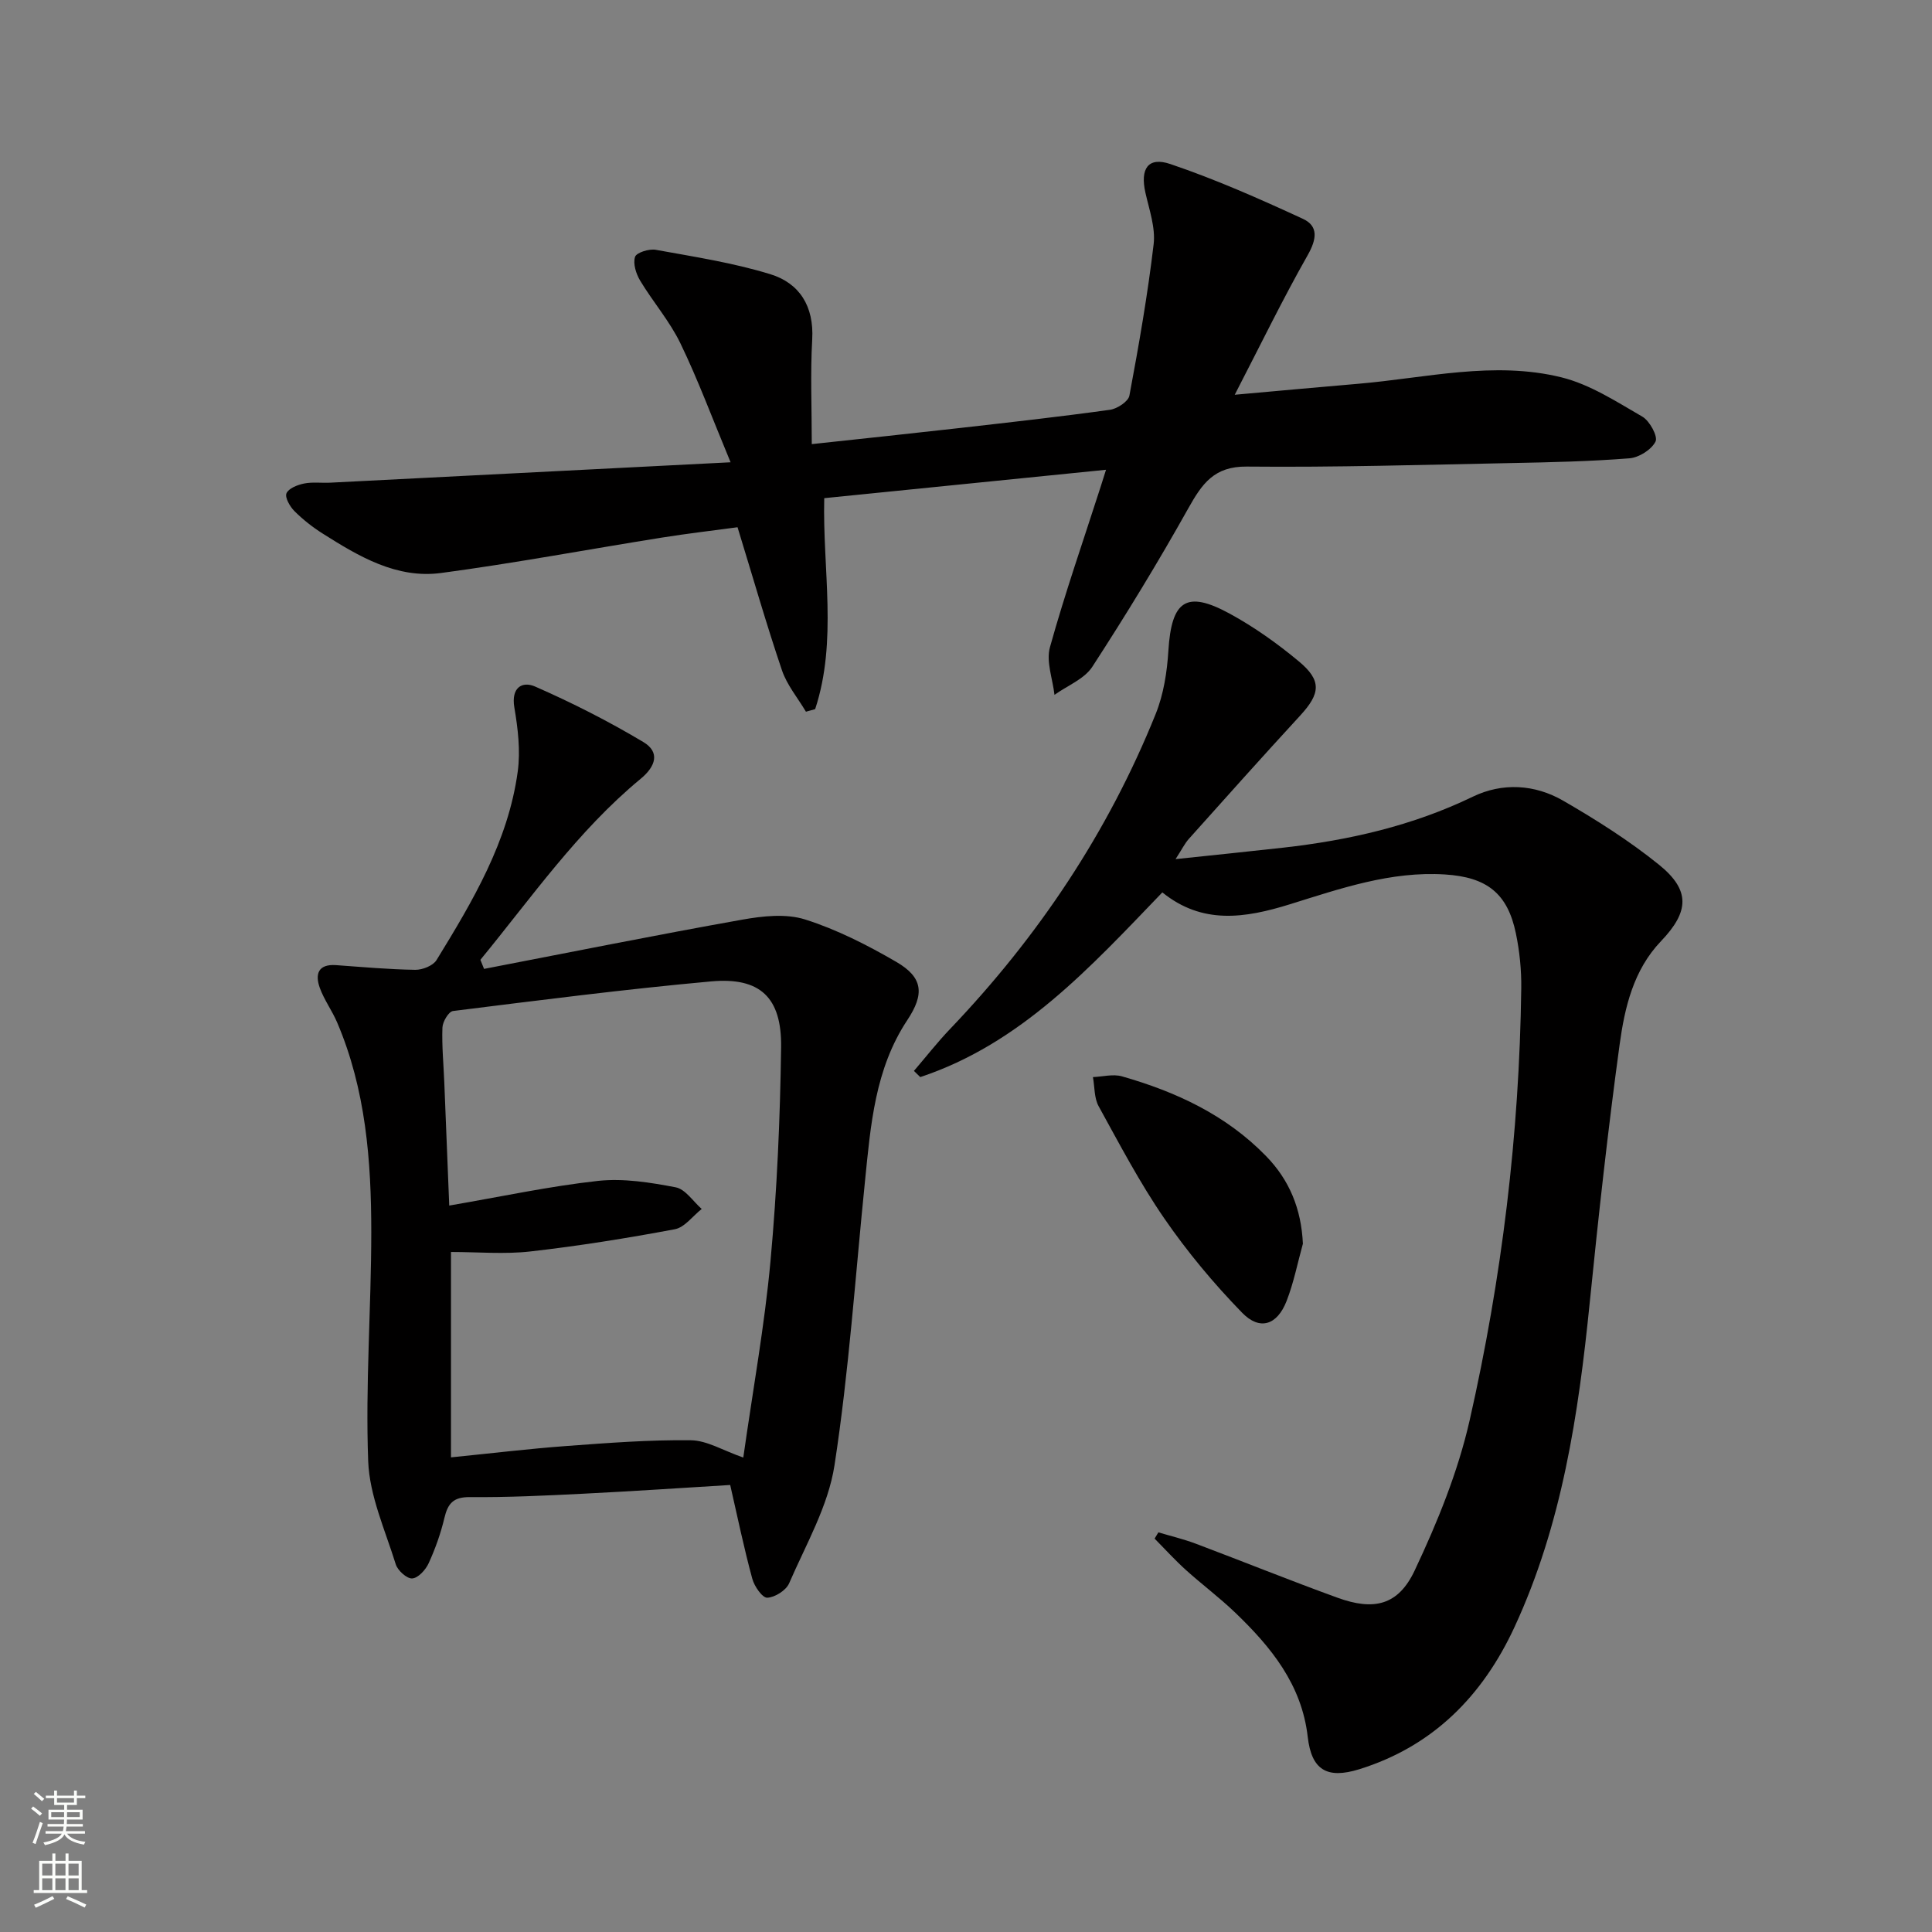
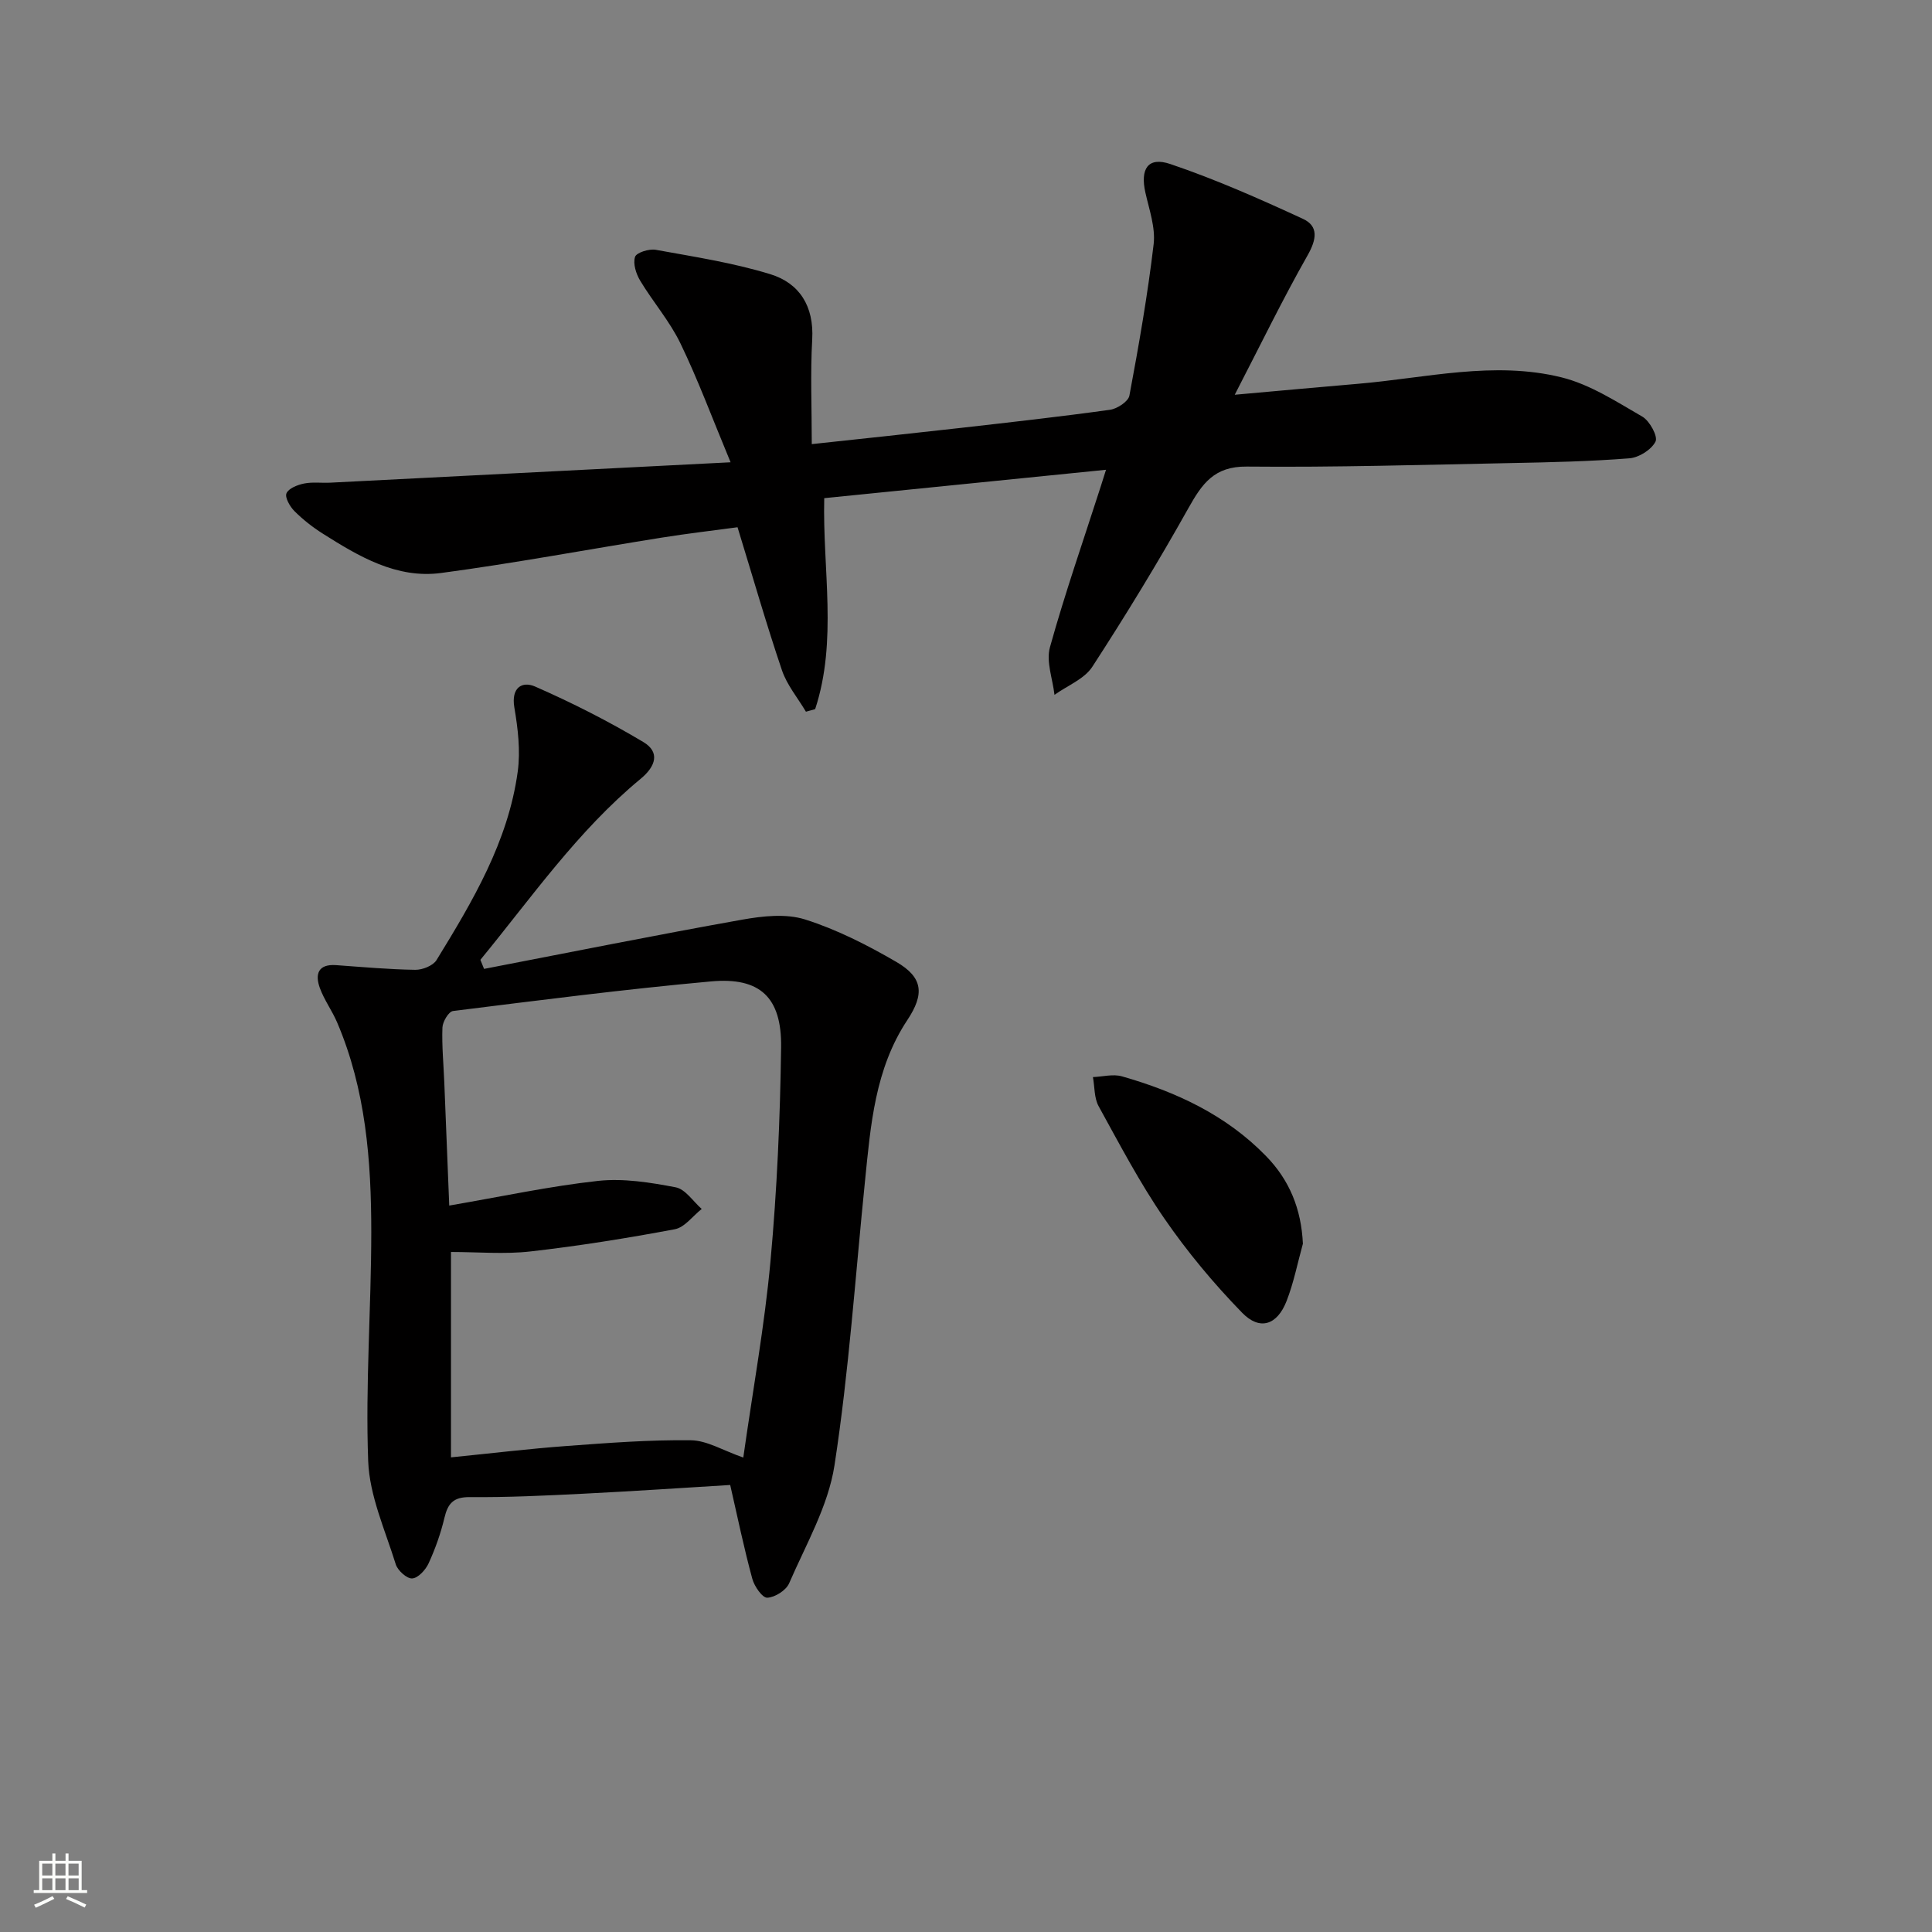
<svg xmlns="http://www.w3.org/2000/svg" enable-background="new 0 0 400 400" viewBox="0 0 400 400">
  <rect x="0" y="0" width="400" height="400" fill="#808080" stroke="none" />
  <g fill="#010000">
-     <path d="m189.22 221.72c2.5-2.91 4.86-5.94 7.51-8.71 18.24-19.1 32.68-40.69 42.55-65.21 1.63-4.06 2.35-8.66 2.62-13.07.65-10.4 3.69-12.58 12.68-7.69 5.07 2.76 9.87 6.18 14.32 9.88 4.79 3.98 4.49 6.66.29 11.23-7.77 8.44-15.41 16.99-23.06 25.54-.85.95-1.42 2.15-2.74 4.18 8.04-.85 15.16-1.57 22.28-2.37 13.61-1.53 26.79-4.53 39.25-10.55 6.14-2.97 12.84-2.57 18.71.82 6.87 3.97 13.66 8.27 19.82 13.24 6.58 5.31 6.28 9.74.44 15.85-5.71 5.97-7.52 13.74-8.57 21.44-2.43 17.77-4.39 35.61-6.19 53.46-2.33 23.06-5.72 45.86-15.58 67.13-6.58 14.2-16.83 24.65-32.12 29.41-6.73 2.09-9.9.13-10.68-6.71-1.24-10.82-7.59-18.59-15.01-25.71-3.24-3.11-6.86-5.81-10.2-8.82-2.27-2.05-4.34-4.33-6.49-6.51.26-.43.52-.86.78-1.29 2.59.77 5.24 1.4 7.76 2.35 9.79 3.69 19.49 7.61 29.32 11.18 7.51 2.73 12.56 1.61 15.97-5.61 4.71-9.97 8.97-20.43 11.4-31.14 6.66-29.38 10.29-59.23 10.68-89.41.05-3.79-.34-7.66-1.11-11.37-1.72-8.33-6.04-11.66-14.66-12.21-11.25-.72-21.71 2.93-32.13 6.17-9.34 2.9-18.13 4.24-26.41-2.46-14.96 15.55-29.27 31.31-50.12 38.24-.44-.42-.87-.85-1.31-1.28z" />
    <path d="m228.99 97.26c-19.91 2.01-39.03 3.93-58.34 5.88-.36 14.76 2.78 29.5-1.88 43.68-.64.18-1.27.35-1.91.53-1.69-2.85-3.93-5.52-4.97-8.59-3.24-9.57-6.02-19.29-9.19-29.6-4.95.67-10.31 1.29-15.64 2.14-15.25 2.43-30.44 5.29-45.73 7.33-9.21 1.23-17.03-3.42-24.52-8.16-2.1-1.33-4.1-2.9-5.85-4.65-.93-.93-2.01-2.81-1.65-3.68.43-1.03 2.29-1.76 3.64-2.03 1.77-.36 3.65-.08 5.48-.18 27.04-1.37 54.08-2.75 82.83-4.22-3.86-9.28-6.76-17.13-10.39-24.63-2.22-4.59-5.68-8.57-8.33-12.97-.85-1.42-1.52-3.53-1.06-4.93.29-.89 2.91-1.71 4.29-1.46 7.95 1.44 15.99 2.68 23.69 5.04 6.08 1.86 9.09 6.65 8.7 13.52-.4 7.05-.09 14.14-.09 21.67 11.2-1.21 20.91-2.23 30.6-3.33 10.39-1.18 20.79-2.34 31.15-3.78 1.49-.21 3.78-1.71 4.01-2.93 1.95-10.41 3.78-20.85 5.02-31.36.4-3.45-.92-7.15-1.71-10.68-1.1-4.91.53-7.48 5.16-5.91 9.37 3.17 18.47 7.2 27.46 11.35 3.29 1.52 2.82 4.28.97 7.54-5.14 9.05-9.69 18.43-15.09 28.88 9.52-.85 17.52-1.59 25.53-2.27 14.03-1.19 28.11-4.8 42.13-1.33 5.9 1.46 11.36 5.03 16.73 8.13 1.52.88 3.26 4.1 2.73 5.16-.85 1.69-3.44 3.32-5.42 3.47-8.11.64-16.25.82-24.39.98-18.27.36-36.55.91-54.82.73-6.76-.07-9.25 3.56-12.08 8.6-6.25 11.17-12.93 22.12-19.9 32.85-1.66 2.55-5.17 3.9-7.83 5.81-.37-3.3-1.77-6.89-.94-9.86 3.11-11.18 6.94-22.15 10.49-33.2.3-.96.6-1.89 1.12-3.54z" />
    <path d="m151.18 307.45c-10.02.61-20.25 1.3-30.49 1.81-7.8.39-15.62.77-23.43.7-3.4-.03-4.54 1.32-5.25 4.31-.76 3.21-1.89 6.38-3.26 9.38-.62 1.36-2.16 3.06-3.4 3.15-1.1.08-3.01-1.64-3.41-2.92-2.19-7.06-5.44-14.18-5.71-21.37-.59-15.77.63-31.59.64-47.39 0-14.82-1.14-29.57-7.08-43.46-1.04-2.43-2.67-4.63-3.57-7.11-1.02-2.82-.4-4.99 3.35-4.73 5.47.39 10.93.89 16.41.97 1.49.02 3.68-.85 4.4-2.02 7.48-12.18 14.83-24.53 16.81-39.02.59-4.32.04-8.92-.7-13.28-.7-4.12 1.62-5.51 4.32-4.32 7.68 3.37 15.21 7.19 22.4 11.49 3.43 2.05 2.63 4.97-.59 7.62-13.02 10.76-22.57 24.57-33.16 37.46.25.63.51 1.26.76 1.88 17.8-3.43 35.57-7.01 53.42-10.19 4.26-.76 9.09-1.3 13.06-.04 6.57 2.08 12.88 5.3 18.87 8.78 5.54 3.22 5.87 6.64 2.28 12.05-6.71 10.12-7.59 21.76-8.76 33.32-2 19.64-3.32 39.39-6.32 58.87-1.3 8.44-5.92 16.4-9.39 24.42-.63 1.46-2.95 2.92-4.53 2.98-1.01.04-2.67-2.35-3.09-3.91-1.73-6.34-3.06-12.79-4.58-19.43zm-57.81-5.72c8.23-.82 16.12-1.78 24.03-2.36 8.53-.63 17.09-1.29 25.63-1.18 3.35.04 6.68 2.13 10.86 3.58 2-14.11 4.41-27.33 5.63-40.65 1.35-14.71 2-29.52 2.2-44.3.14-10.35-4.38-14.55-14.5-13.63-17.85 1.62-35.64 3.91-53.43 6.13-.9.11-2.15 2.22-2.19 3.43-.14 3.8.24 7.62.39 11.43.34 8.23.66 16.45 1.02 25.42 10.89-1.87 20.79-4.01 30.81-5.11 5.26-.57 10.8.32 16.07 1.33 2.01.38 3.61 2.92 5.39 4.48-1.84 1.45-3.52 3.81-5.56 4.2-9.91 1.86-19.89 3.46-29.91 4.6-5.37.61-10.86.11-16.44.11z" />
    <path d="m269.75 257.5c-1.1 3.97-1.89 8.05-3.38 11.87-1.94 4.97-5.53 6.19-9.2 2.42-5.87-6.03-11.34-12.59-16.11-19.52-5.08-7.37-9.27-15.38-13.6-23.24-.94-1.71-.81-4.01-1.18-6.03 2.02-.08 4.18-.68 6.02-.15 11.17 3.19 21.52 7.98 29.78 16.46 4.88 4.98 7.34 10.98 7.67 18.19z" />
  </g>
-   <path d="m6.44 374.46.42-.45c.65.47 1.27.95 1.85 1.44l-.45.49c-.65-.56-1.25-1.06-1.82-1.48m.93 7.33-.63-.26c.55-1.36 1.05-2.8 1.52-4.33.19.1.38.19.59.27-.46 1.29-.95 2.73-1.48 4.32m-.38-10.38.44-.42c.43.34 1.01.82 1.74 1.44l-.49.49c-.53-.51-1.09-1.01-1.69-1.51m2.5.35h1.72v-1.04h.59v1.04h3.52v-1.04h.59v1.04h1.75v.53h-1.75v1.42h-2.03v.97h3.22v2.03h-3.24c0 .35-.01.66-.03.93h3.32v.53h-3.37c-.03.27-.08.58-.15.94h3.96v.53h-3.71c.67.92 1.93 1.48 3.79 1.68-.13.24-.23.44-.29.59-2.13-.38-3.48-1.08-4.04-2.12-.43.97-1.77 1.72-4.03 2.23-.09-.19-.2-.37-.33-.55 2.1-.42 3.37-1.03 3.81-1.83h-3.36v-.53h3.58c.08-.29.13-.61.16-.94h-3.33v-.53h3.39c.02-.27.04-.58.04-.93h-3.23v-2.03h3.25v-.97h-2.07v-1.42h-1.73zm1.12 3.44v1h2.65c.01-.3.02-.44.01-.4v-.25-.35zm1.19-2h3.52v-.91h-3.52zm4.71 2h-2.63v.59c0 .15-.01.28-.01.4h2.64z" fill="#fbfcfa" />
  <path d="m13.56 383.74h.63v1.52h2.72v6.07h1.13v.6h-11.06v-.6h1.13v-6.07h2.73v-1.52h.63v1.52h2.1v-1.52zm-2.69 8.83.38.56c-1.24.63-2.53 1.25-3.85 1.85-.1-.21-.21-.42-.34-.63 1.36-.55 2.63-1.15 3.81-1.78m-2.13-4.27h2.1v-2.45h-2.1zm0 3.04h2.1v-2.46h-2.1zm2.72-3.04h2.1v-2.45h-2.1zm0 3.04h2.1v-2.46h-2.1zm6.07 3.6c-1.41-.71-2.7-1.3-3.86-1.78l.35-.56c1.45.62 2.75 1.19 3.84 1.72zm-1.25-9.09h-2.1v2.45h2.1zm-2.09 5.49h2.1v-2.46h-2.1z" fill="#fbfcfa" />
</svg>